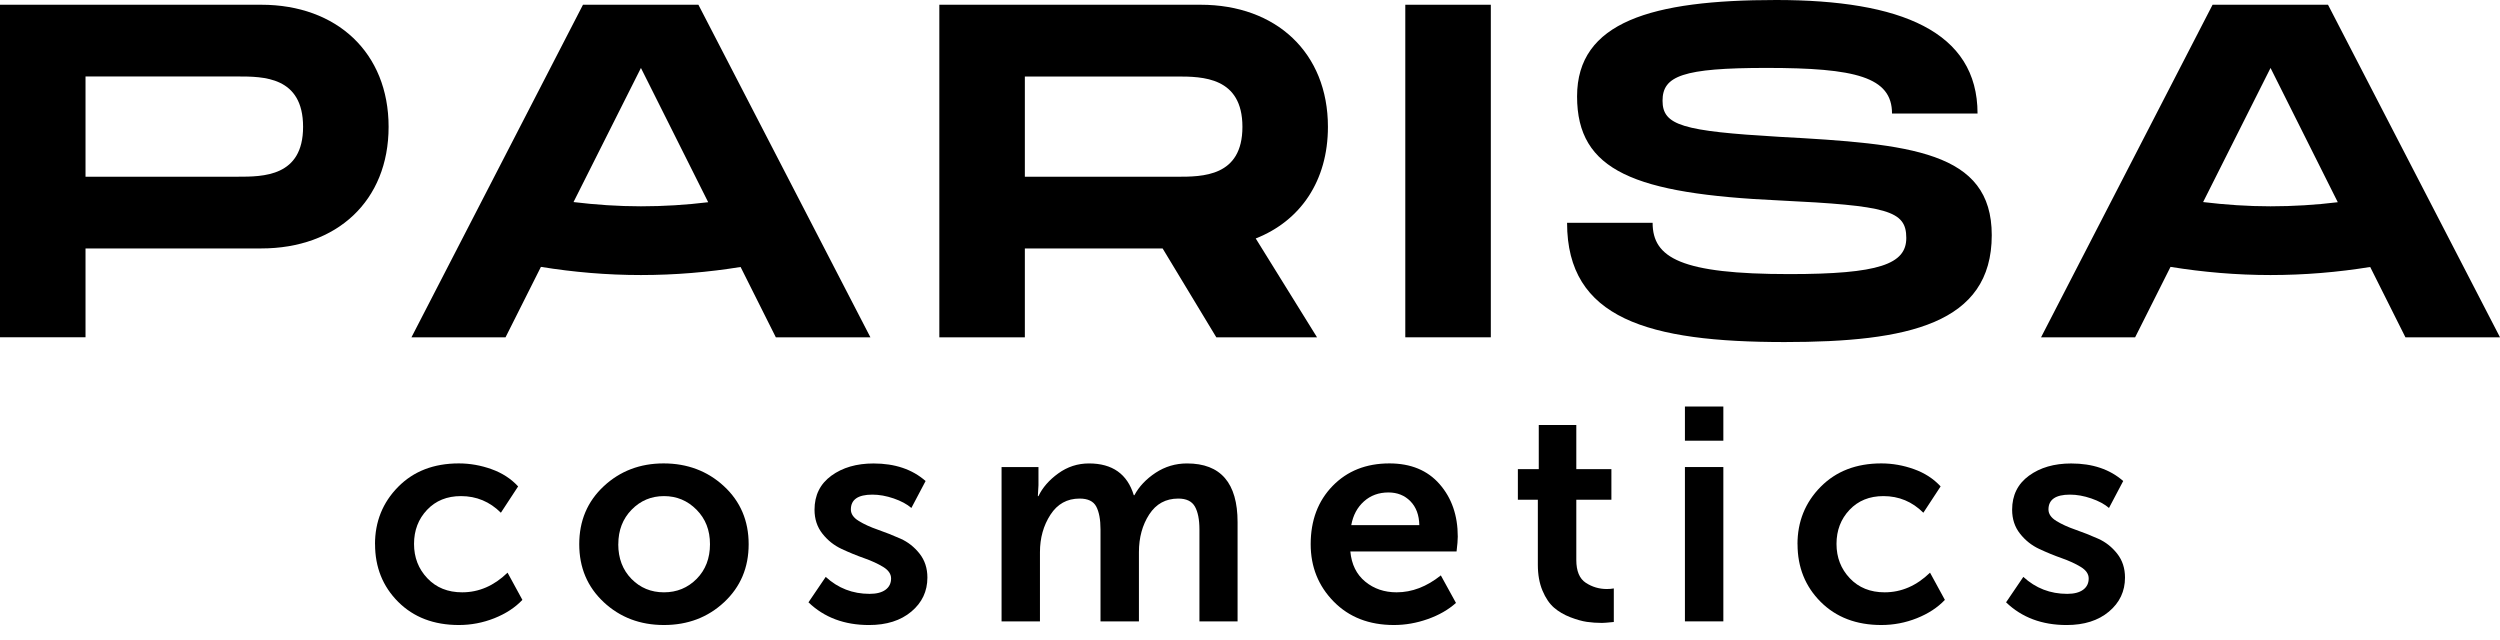
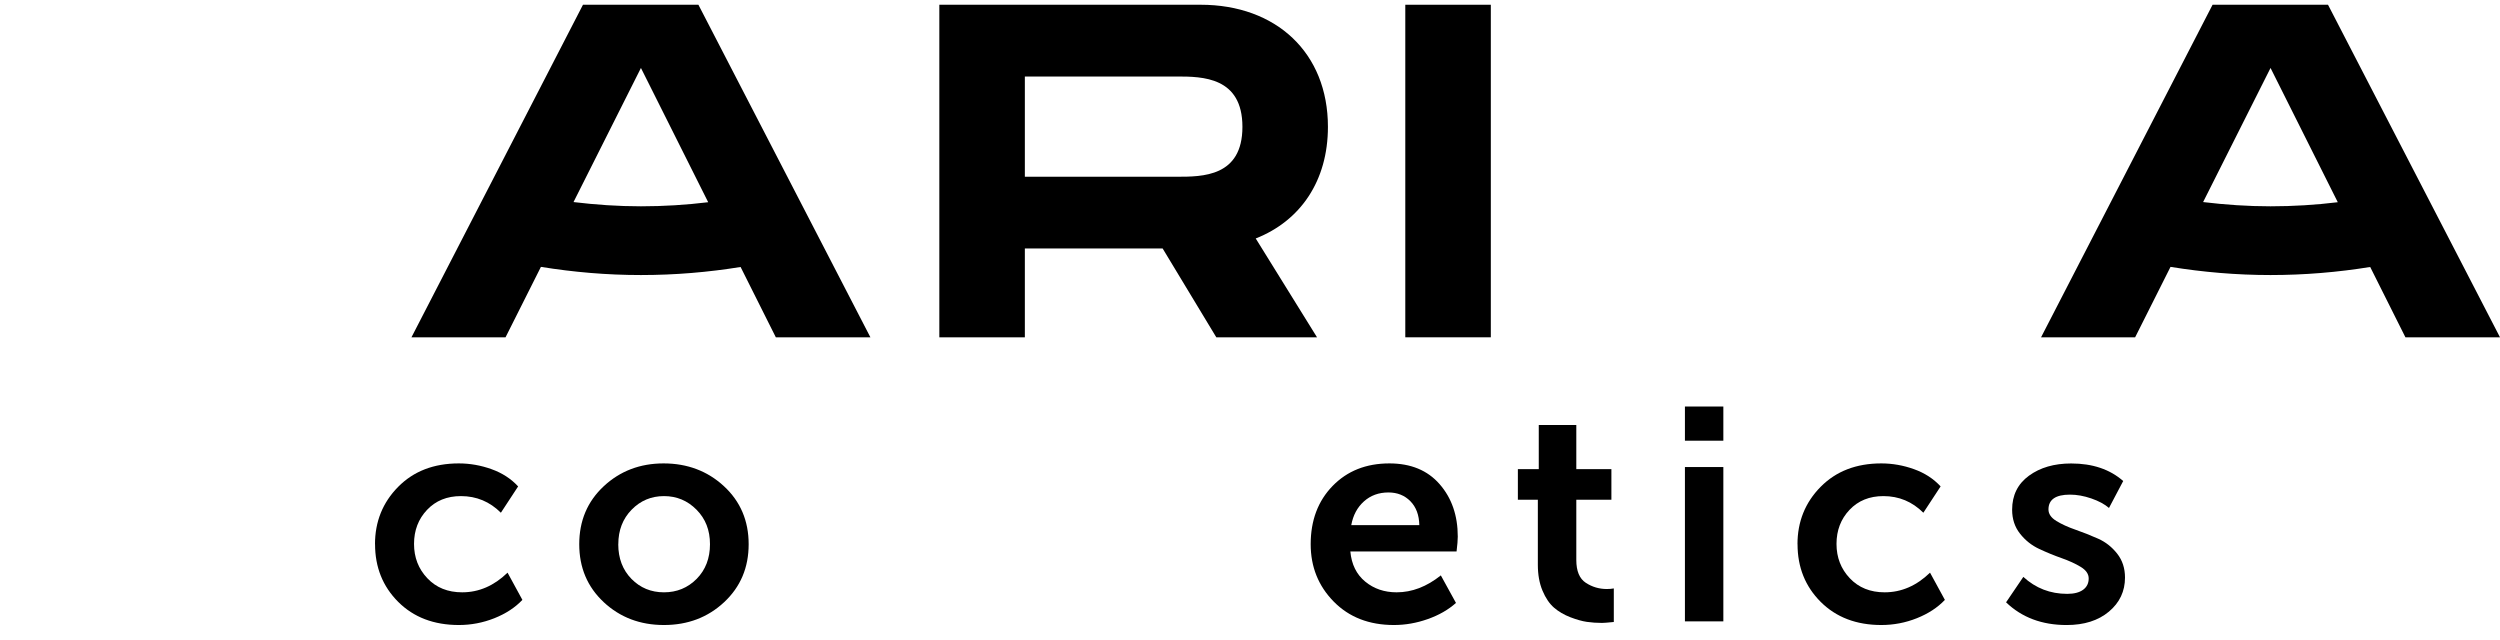
<svg xmlns="http://www.w3.org/2000/svg" width="168" height="43" viewBox="0 0 168 43" fill="none">
  <g clip-path="url(#clip0_124_668)">
    <path d="M168 22.667L156.442 0.319H148.685L137.159 22.667H143.481L145.859 17.934C148.047 18.288 150.289 18.483 152.578 18.483C154.866 18.483 157.095 18.294 159.277 17.941L161.645 22.667H167.998H168ZM152.58 13.864C151.044 13.864 149.536 13.759 148.049 13.579L152.58 4.567L157.099 13.589C155.619 13.77 154.111 13.864 152.58 13.864Z" fill="black" />
-     <path d="M26.114 8.523C26.114 13.504 22.635 16.695 17.558 16.695H5.747V22.665H0V0.319H17.558C22.635 0.319 26.114 3.544 26.114 8.523ZM20.367 8.523C20.367 5.139 17.685 5.139 15.963 5.139H5.747V11.875H15.963C17.685 11.875 20.367 11.875 20.367 8.523Z" fill="black" />
    <path d="M84.386 16.027L88.504 22.667H81.736L78.129 16.697H68.87V22.667H63.123V0.319H80.681C85.758 0.319 89.237 3.544 89.237 8.523C89.237 12.162 87.385 14.844 84.386 16.025V16.027ZM68.87 11.877H79.086C80.808 11.877 83.491 11.877 83.491 8.525C83.491 5.173 80.808 5.141 79.086 5.141H68.87V11.877Z" fill="black" />
    <path d="M100.183 22.667H94.436V0.319H100.183V22.667Z" fill="black" />
-     <path d="M111.056 14.972C111.056 17.334 112.97 18.419 120.25 18.419C126.284 18.419 128.103 17.749 128.103 15.992C128.103 14.14 126.827 13.823 119.578 13.47C109.841 13.023 105.979 11.49 105.979 6.479C105.979 1.468 110.99 0 119.355 0C127.72 0 132.891 2.106 132.891 7.629H127.144C127.144 5.171 124.685 4.564 118.715 4.564C113.063 4.564 111.723 5.107 111.723 6.768C111.723 8.429 113.063 8.812 119.576 9.195C128.388 9.673 133.846 10.152 133.846 15.803C133.846 21.773 128.194 22.986 119.927 22.986C110.764 22.986 105.307 21.42 105.307 14.972H111.053H111.056Z" fill="black" />
    <path d="M58.491 22.667L46.933 0.319H39.176L27.65 22.667H33.972L36.35 17.934C38.538 18.288 40.78 18.483 43.069 18.483C45.357 18.483 47.586 18.294 49.768 17.941L52.136 22.667H58.489H58.491ZM43.071 13.864C41.535 13.864 40.027 13.759 38.54 13.579L43.071 4.567L47.59 13.589C46.11 13.77 44.602 13.864 43.071 13.864Z" fill="black" />
    <path d="M25.2 36.571C25.2 35.052 25.719 33.767 26.755 32.717C27.793 31.666 29.15 31.141 30.832 31.141C31.577 31.141 32.311 31.27 33.029 31.528C33.748 31.785 34.344 32.172 34.818 32.687L33.659 34.456C32.913 33.712 32.019 33.338 30.975 33.338C30.039 33.338 29.28 33.646 28.697 34.263C28.114 34.88 27.823 35.643 27.823 36.551C27.823 37.46 28.12 38.23 28.718 38.859C29.314 39.489 30.094 39.804 31.058 39.804C32.183 39.804 33.2 39.363 34.108 38.483L35.105 40.312C34.618 40.827 33.991 41.237 33.225 41.543C32.459 41.848 31.662 42.001 30.837 42.001C29.156 42.001 27.797 41.482 26.759 40.446C25.721 39.408 25.204 38.117 25.204 36.573L25.2 36.571Z" fill="black" />
    <path d="M40.571 40.465C39.474 39.442 38.925 38.145 38.925 36.571C38.925 34.997 39.474 33.699 40.571 32.676C41.669 31.653 43.011 31.141 44.597 31.141C46.184 31.141 47.55 31.653 48.653 32.676C49.757 33.699 50.31 34.997 50.31 36.571C50.31 38.145 49.761 39.44 48.664 40.465C47.567 41.49 46.216 42.001 44.617 42.001C43.017 42.001 41.669 41.49 40.569 40.465H40.571ZM41.547 36.571C41.547 37.519 41.843 38.296 42.432 38.9C43.021 39.502 43.751 39.804 44.619 39.804C45.486 39.804 46.218 39.502 46.816 38.9C47.411 38.296 47.711 37.519 47.711 36.571C47.711 35.622 47.409 34.863 46.807 34.252C46.203 33.642 45.476 33.338 44.621 33.338C43.766 33.338 43.04 33.642 42.445 34.252C41.849 34.863 41.55 35.635 41.55 36.571H41.547Z" fill="black" />
-     <path d="M54.33 40.475L55.489 38.767C56.317 39.527 57.299 39.907 58.437 39.907C58.899 39.907 59.254 39.816 59.505 39.633C59.756 39.45 59.881 39.195 59.881 38.872C59.881 38.574 59.705 38.316 59.352 38.099C58.999 37.883 58.571 37.687 58.071 37.51C57.569 37.334 57.065 37.127 56.557 36.889C56.049 36.653 55.619 36.311 55.266 35.862C54.913 35.415 54.736 34.879 54.736 34.256C54.736 33.28 55.113 32.519 55.866 31.968C56.619 31.419 57.563 31.145 58.703 31.145C60.141 31.145 61.306 31.538 62.2 32.325L61.245 34.135C60.947 33.878 60.549 33.665 60.056 33.495C59.56 33.325 59.084 33.239 58.622 33.239C57.659 33.239 57.178 33.571 57.178 34.237C57.178 34.535 57.355 34.792 57.708 35.009C58.061 35.226 58.49 35.422 58.999 35.598C59.507 35.775 60.011 35.975 60.513 36.198C61.015 36.421 61.441 36.757 61.794 37.204C62.147 37.651 62.321 38.189 62.321 38.812C62.321 39.733 61.962 40.497 61.243 41.099C60.524 41.703 59.575 42.002 58.397 42.002C56.742 42.002 55.387 41.494 54.33 40.477V40.475Z" fill="black" />
-     <path d="M67.305 41.756V31.385H69.785V32.606L69.744 33.338H69.785C70.057 32.768 70.499 32.259 71.116 31.813C71.733 31.366 72.42 31.143 73.181 31.143C74.753 31.143 75.757 31.855 76.191 33.278H76.232C76.544 32.695 77.019 32.193 77.654 31.772C78.293 31.353 78.997 31.143 79.769 31.143C82.032 31.143 83.165 32.457 83.165 35.088V41.758H80.602V35.577C80.602 34.914 80.5 34.401 80.298 34.042C80.094 33.682 79.722 33.504 79.18 33.504C78.339 33.504 77.689 33.859 77.227 34.571C76.765 35.284 76.536 36.128 76.536 37.102V41.758H73.954V35.577C73.954 34.914 73.858 34.401 73.669 34.042C73.479 33.682 73.105 33.504 72.55 33.504C71.71 33.504 71.055 33.867 70.587 34.593C70.119 35.318 69.885 36.156 69.885 37.104V41.76H67.303L67.305 41.756Z" fill="black" />
    <path d="M88.078 36.571C88.078 34.971 88.569 33.665 89.552 32.655C90.535 31.645 91.807 31.141 93.366 31.141C94.803 31.141 95.929 31.604 96.741 32.534C97.554 33.463 97.962 34.639 97.962 36.062C97.962 36.292 97.934 36.624 97.881 37.06H90.743C90.824 37.928 91.156 38.602 91.741 39.083C92.323 39.563 93.027 39.804 93.855 39.804C94.884 39.804 95.875 39.425 96.824 38.666L97.841 40.516C97.326 40.978 96.692 41.339 95.939 41.605C95.186 41.871 94.431 42.001 93.672 42.001C92.004 42.001 90.656 41.475 89.624 40.425C88.593 39.374 88.078 38.089 88.078 36.571ZM90.803 35.288H95.378C95.365 34.612 95.165 34.076 94.778 33.682C94.391 33.289 93.9 33.093 93.304 33.093C92.653 33.093 92.104 33.293 91.658 33.693C91.211 34.093 90.926 34.624 90.805 35.288H90.803Z" fill="black" />
    <path d="M103.343 37.953V33.582H102.001V31.527H103.405V28.558H105.928V31.527H108.286V33.582H105.928V37.63C105.928 38.374 106.14 38.886 106.568 39.165C106.995 39.444 107.465 39.582 107.98 39.582C108.157 39.582 108.312 39.569 108.448 39.542V41.798C108.042 41.839 107.778 41.86 107.655 41.86C107.302 41.86 106.963 41.837 106.638 41.79C106.313 41.743 105.94 41.637 105.519 41.475C105.098 41.311 104.736 41.099 104.43 40.835C104.126 40.571 103.867 40.193 103.658 39.697C103.448 39.201 103.343 38.623 103.343 37.957V37.953Z" fill="black" />
    <path d="M113.227 29.615V27.318H115.809V29.615H113.227ZM113.227 41.756V31.385H115.809V41.756H113.227Z" fill="black" />
    <path d="M120.791 36.571C120.791 35.052 121.309 33.767 122.345 32.717C123.383 31.666 124.74 31.141 126.423 31.141C127.167 31.141 127.901 31.27 128.62 31.528C129.339 31.785 129.934 32.172 130.409 32.687L129.249 34.456C128.503 33.712 127.609 33.338 126.565 33.338C125.629 33.338 124.87 33.646 124.287 34.263C123.704 34.88 123.413 35.643 123.413 36.551C123.413 37.46 123.711 38.23 124.308 38.859C124.904 39.489 125.685 39.804 126.648 39.804C127.773 39.804 128.79 39.363 129.698 38.483L130.696 40.312C130.209 40.827 129.581 41.237 128.815 41.543C128.05 41.848 127.252 42.001 126.427 42.001C124.747 42.001 123.388 41.482 122.35 40.446C121.312 39.408 120.795 38.117 120.795 36.573L120.791 36.571Z" fill="black" />
    <path d="M134.809 40.475L135.968 38.767C136.796 39.527 137.778 39.907 138.916 39.907C139.378 39.907 139.733 39.816 139.984 39.633C140.235 39.45 140.36 39.195 140.36 38.872C140.36 38.574 140.184 38.316 139.831 38.099C139.478 37.883 139.05 37.687 138.55 37.51C138.049 37.334 137.544 37.127 137.036 36.889C136.528 36.653 136.098 36.311 135.745 35.862C135.392 35.415 135.215 34.879 135.215 34.256C135.215 33.28 135.592 32.519 136.345 31.968C137.098 31.419 138.042 31.145 139.182 31.145C140.62 31.145 141.786 31.538 142.679 32.325L141.724 34.135C141.426 33.878 141.028 33.665 140.535 33.495C140.039 33.325 139.563 33.239 139.101 33.239C138.138 33.239 137.657 33.571 137.657 34.237C137.657 34.535 137.834 34.792 138.187 35.009C138.54 35.226 138.969 35.422 139.478 35.598C139.986 35.775 140.49 35.975 140.992 36.198C141.494 36.421 141.92 36.757 142.273 37.204C142.626 37.651 142.8 38.189 142.8 38.812C142.8 39.733 142.441 40.497 141.722 41.099C141.003 41.703 140.054 42.002 138.876 42.002C137.221 42.002 135.866 41.494 134.809 40.477V40.475Z" fill="black" />
  </g>
  <defs>
    <clipPath id="clip0_124_668">
      <rect width="168" height="43" fill="white" />
    </clipPath>
  </defs>
</svg>